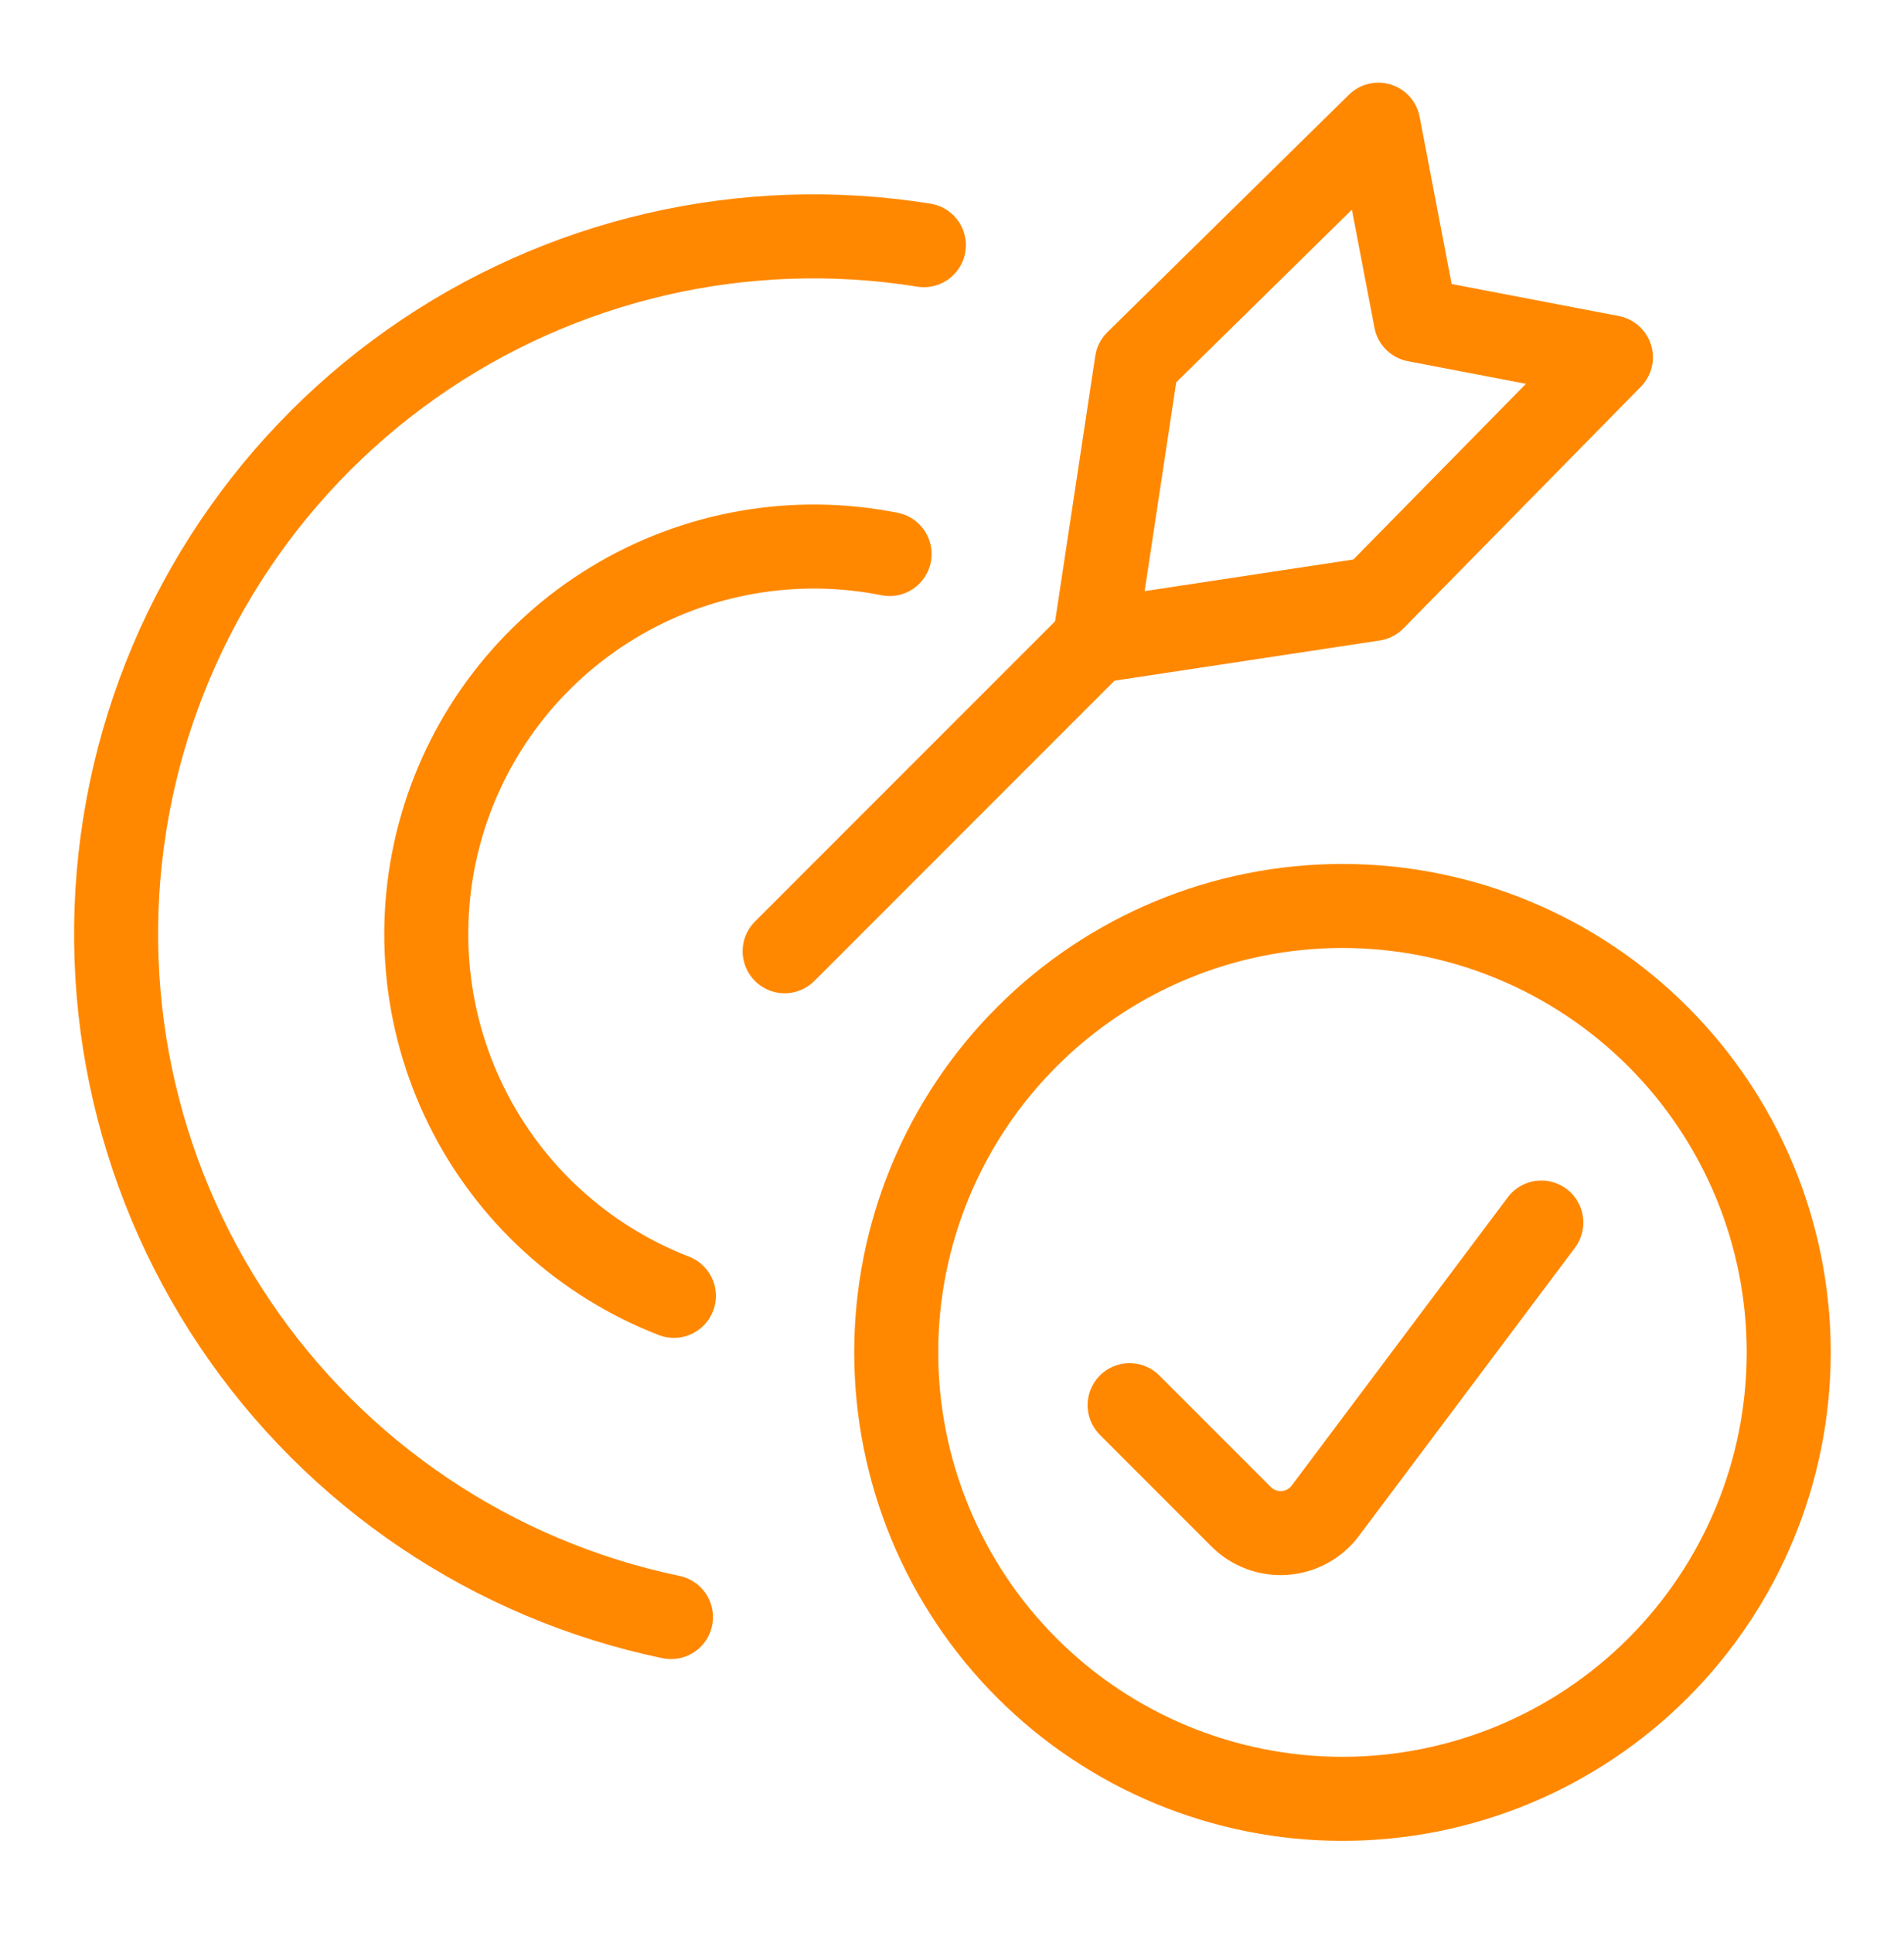
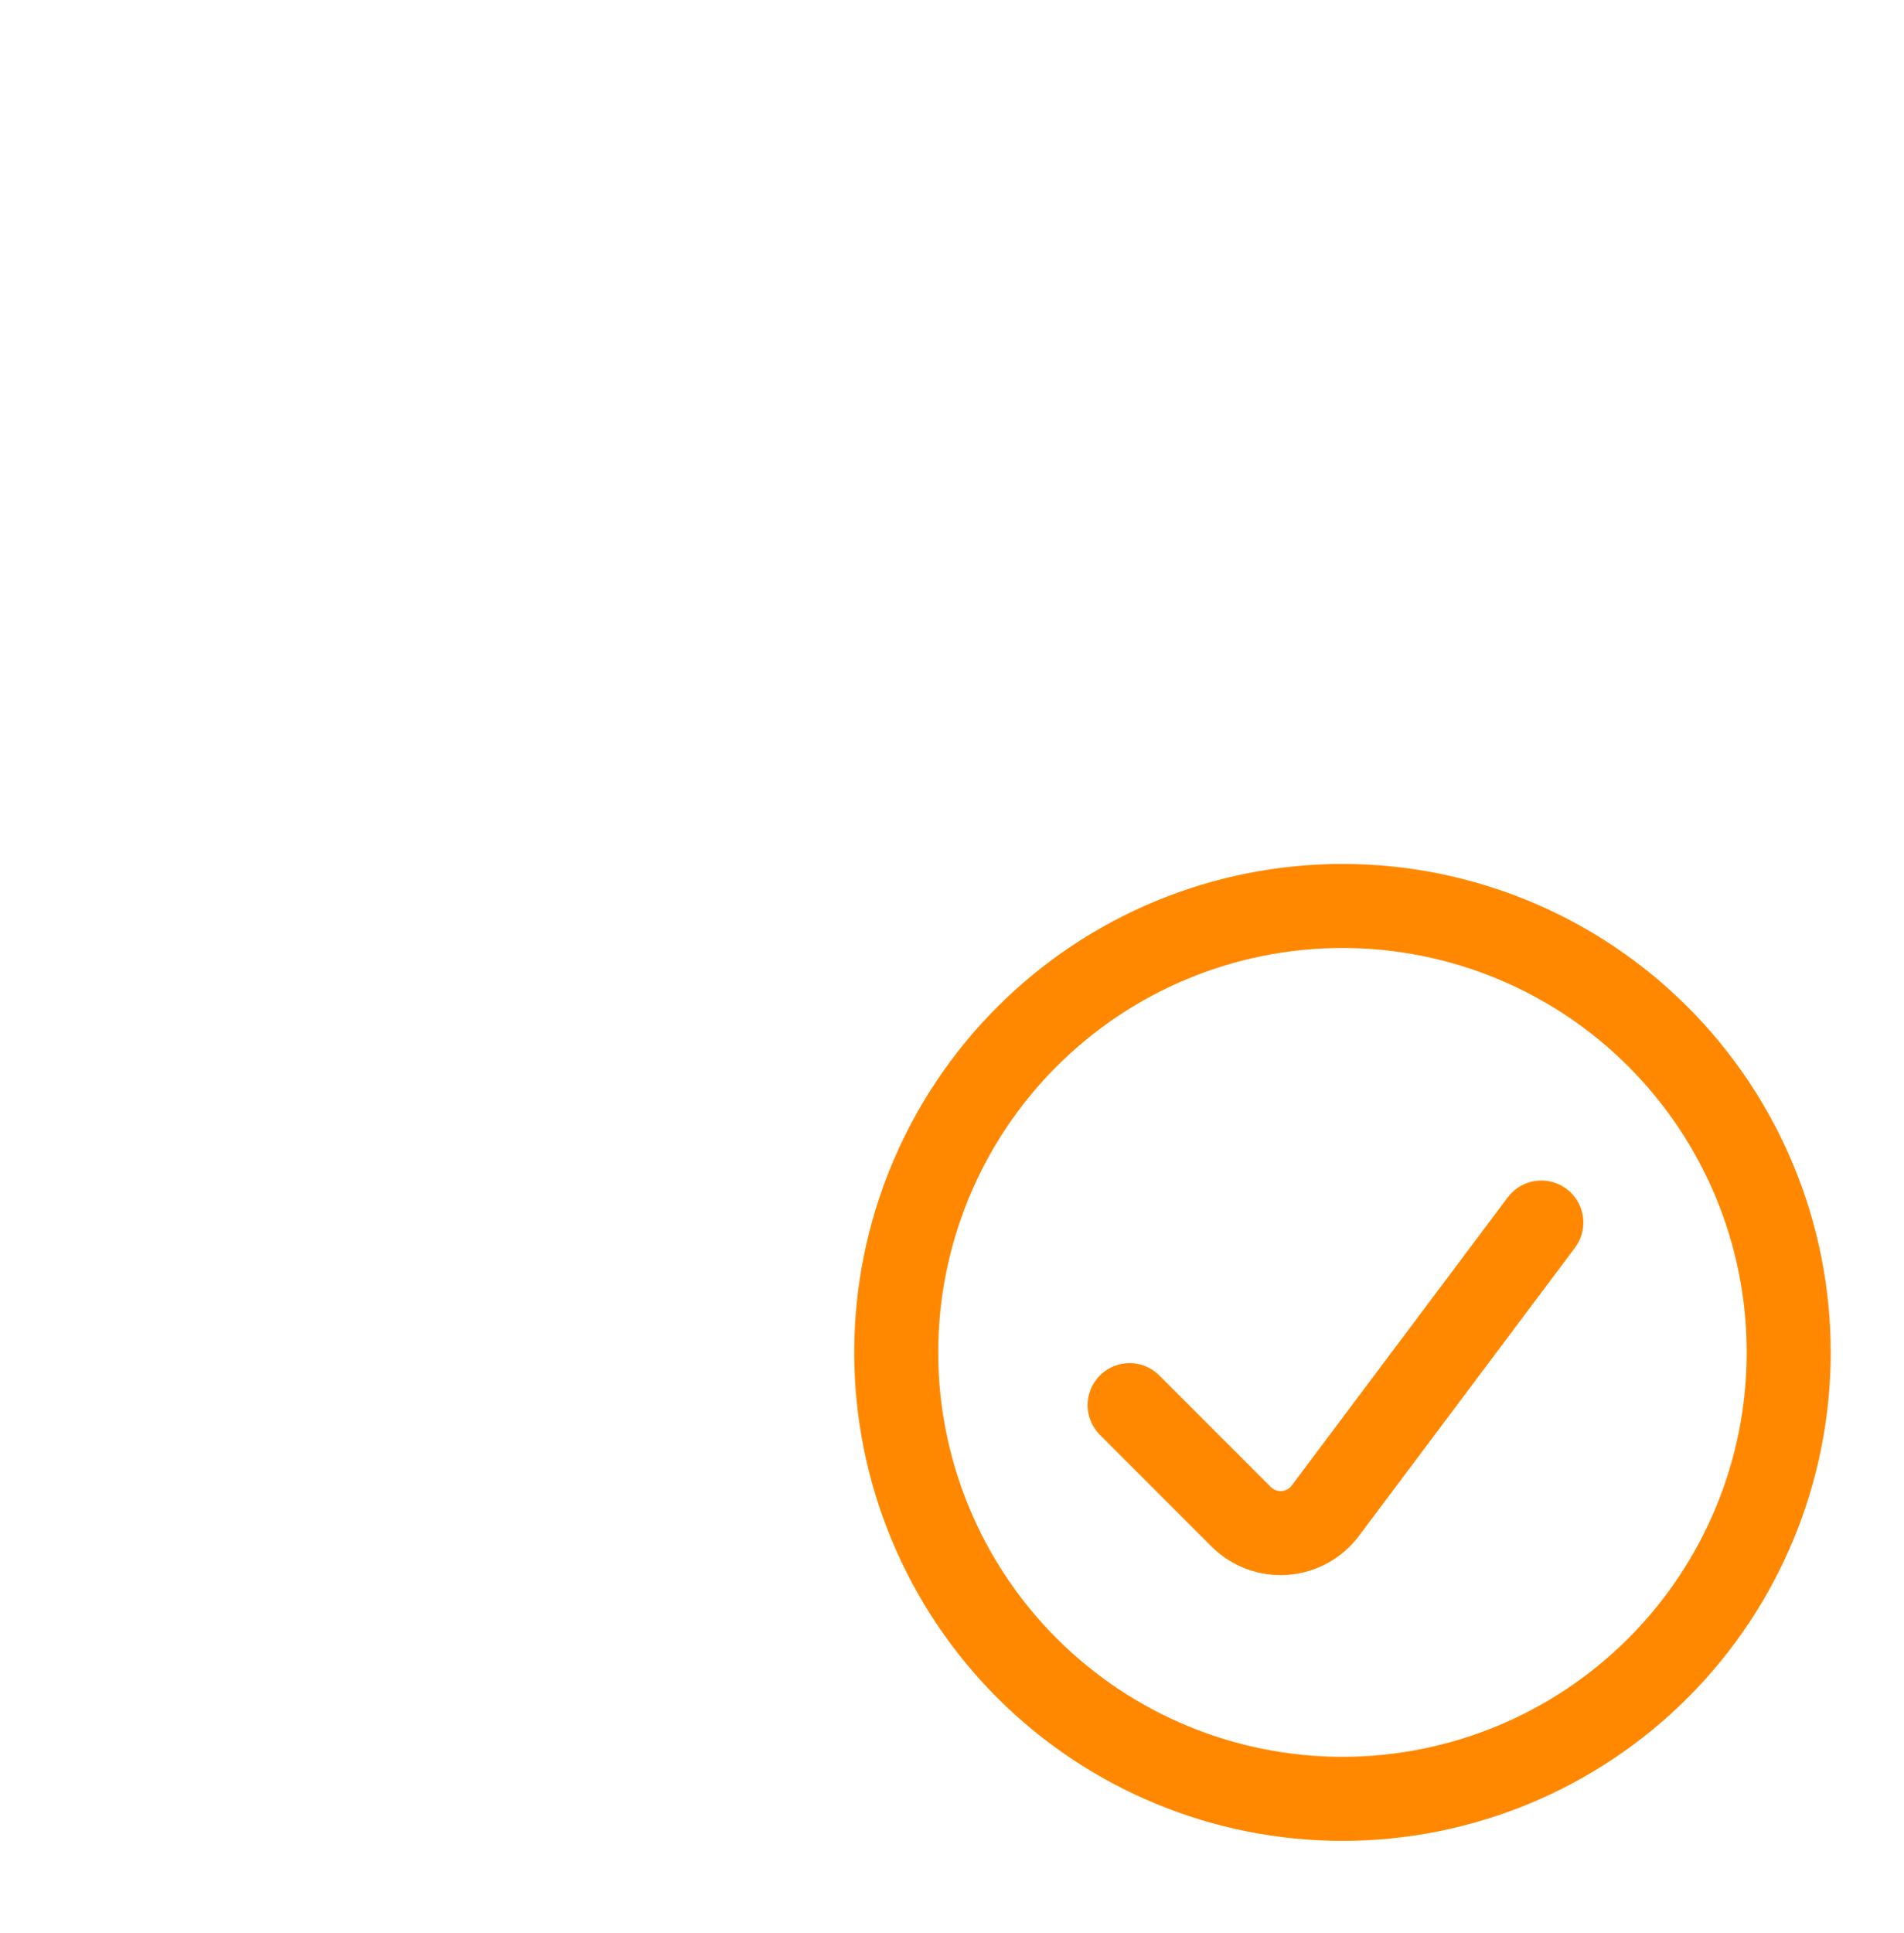
<svg xmlns="http://www.w3.org/2000/svg" width="68" height="69" viewBox="0 0 68 69" fill="none">
-   <path d="M24.068 46.261C20.837 45.01 18.193 42.593 16.657 39.487C15.122 36.382 14.807 32.813 15.774 29.486C16.742 26.16 18.922 23.317 21.884 21.52C24.845 19.722 28.373 19.101 31.771 19.778" stroke="#FF8800" stroke-width="3" stroke-linecap="round" stroke-linejoin="round" />
-   <path d="M23.964 57.728C17.597 56.399 12.001 52.631 8.375 47.231C4.749 41.83 3.379 35.226 4.559 28.828C5.738 22.431 9.374 16.75 14.688 12.998C20.002 9.246 26.573 7.722 32.996 8.752" stroke="#FF8800" stroke-width="3" stroke-linecap="round" stroke-linejoin="round" />
-   <path d="M28.023 33.959L39.092 22.891" stroke="#FF8800" stroke-width="3" stroke-linecap="round" stroke-linejoin="round" />
-   <path d="M39.092 22.891L40.6 12.93L49.228 4.451L50.562 11.421L57.532 12.755L49.053 21.382L39.092 22.891Z" stroke="#FF8800" stroke-width="3" stroke-linecap="round" stroke-linejoin="round" />
  <path d="M32.008 48.279C32.008 52.506 33.687 56.56 36.676 59.549C39.665 62.538 43.718 64.217 47.945 64.217C52.172 64.217 56.226 62.538 59.215 59.549C62.204 56.56 63.883 52.506 63.883 48.279C63.883 44.052 62.204 39.999 59.215 37.01C56.226 34.021 52.172 32.342 47.945 32.342C43.718 32.342 39.665 34.021 36.676 37.01C33.687 39.999 32.008 44.052 32.008 48.279Z" stroke="#FF8800" stroke-width="3" stroke-linecap="round" stroke-linejoin="round" />
  <path d="M55.048 43.644L47.331 53.934C47.16 54.163 46.941 54.351 46.69 54.488C46.44 54.624 46.163 54.705 45.878 54.725C45.593 54.746 45.307 54.704 45.04 54.605C44.772 54.505 44.529 54.349 44.327 54.147L40.343 50.163" stroke="#FF8800" stroke-width="3" stroke-linecap="round" stroke-linejoin="round" />
</svg>